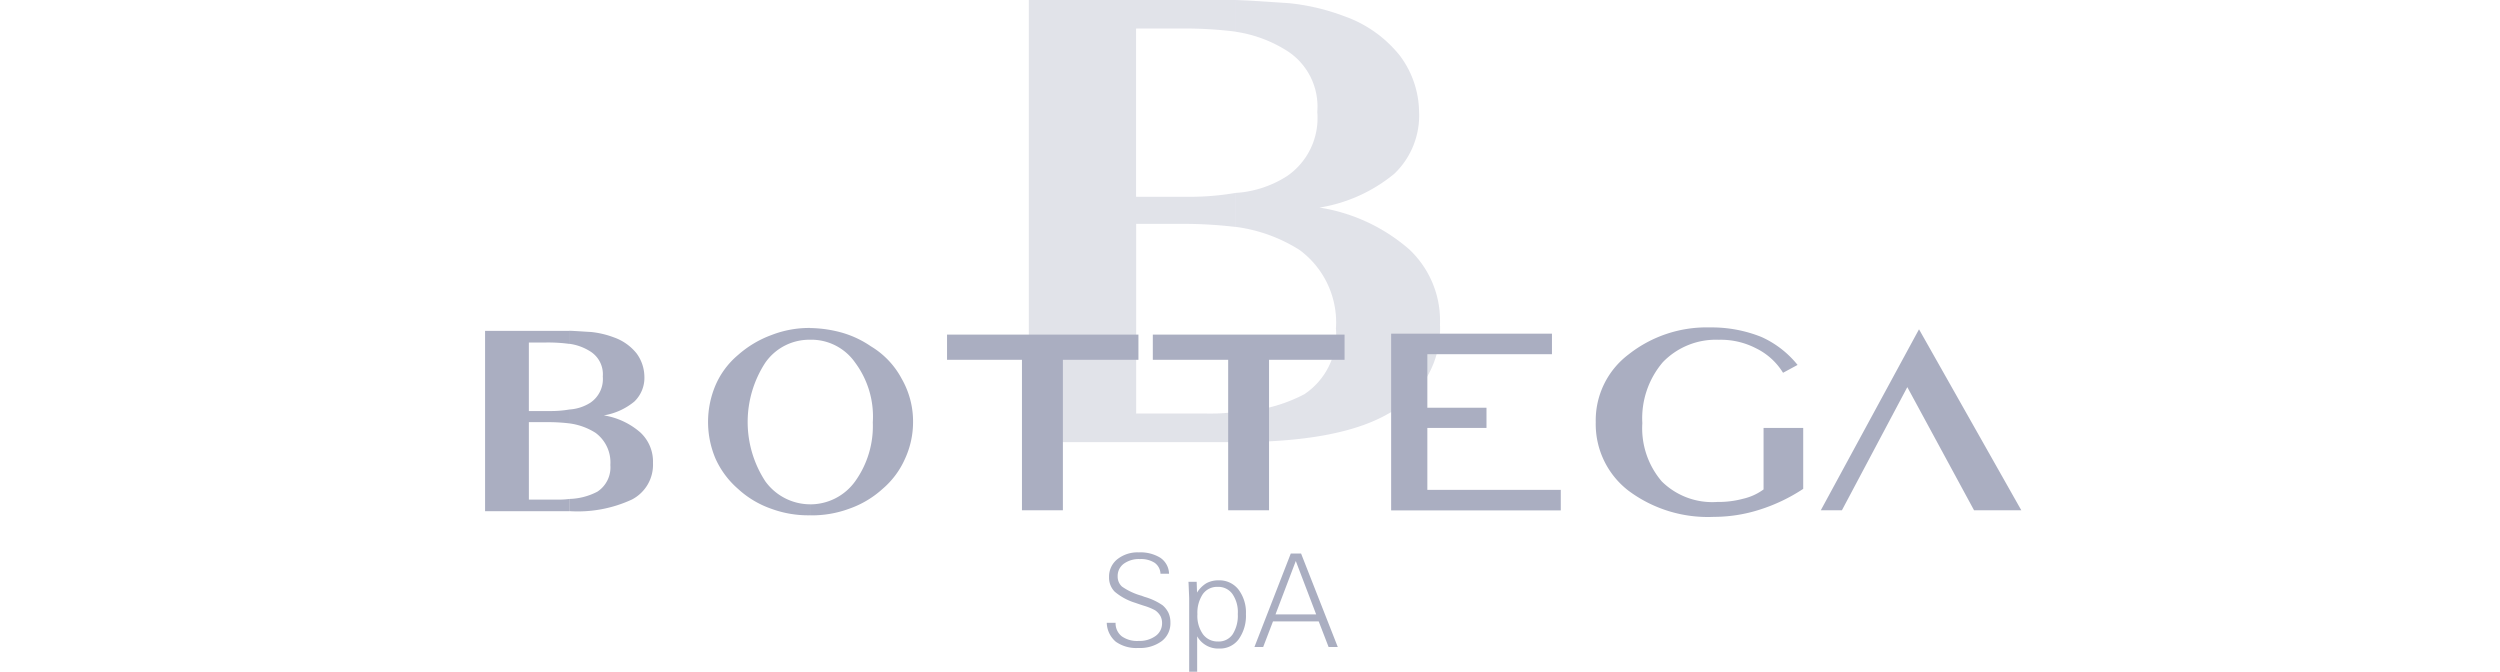
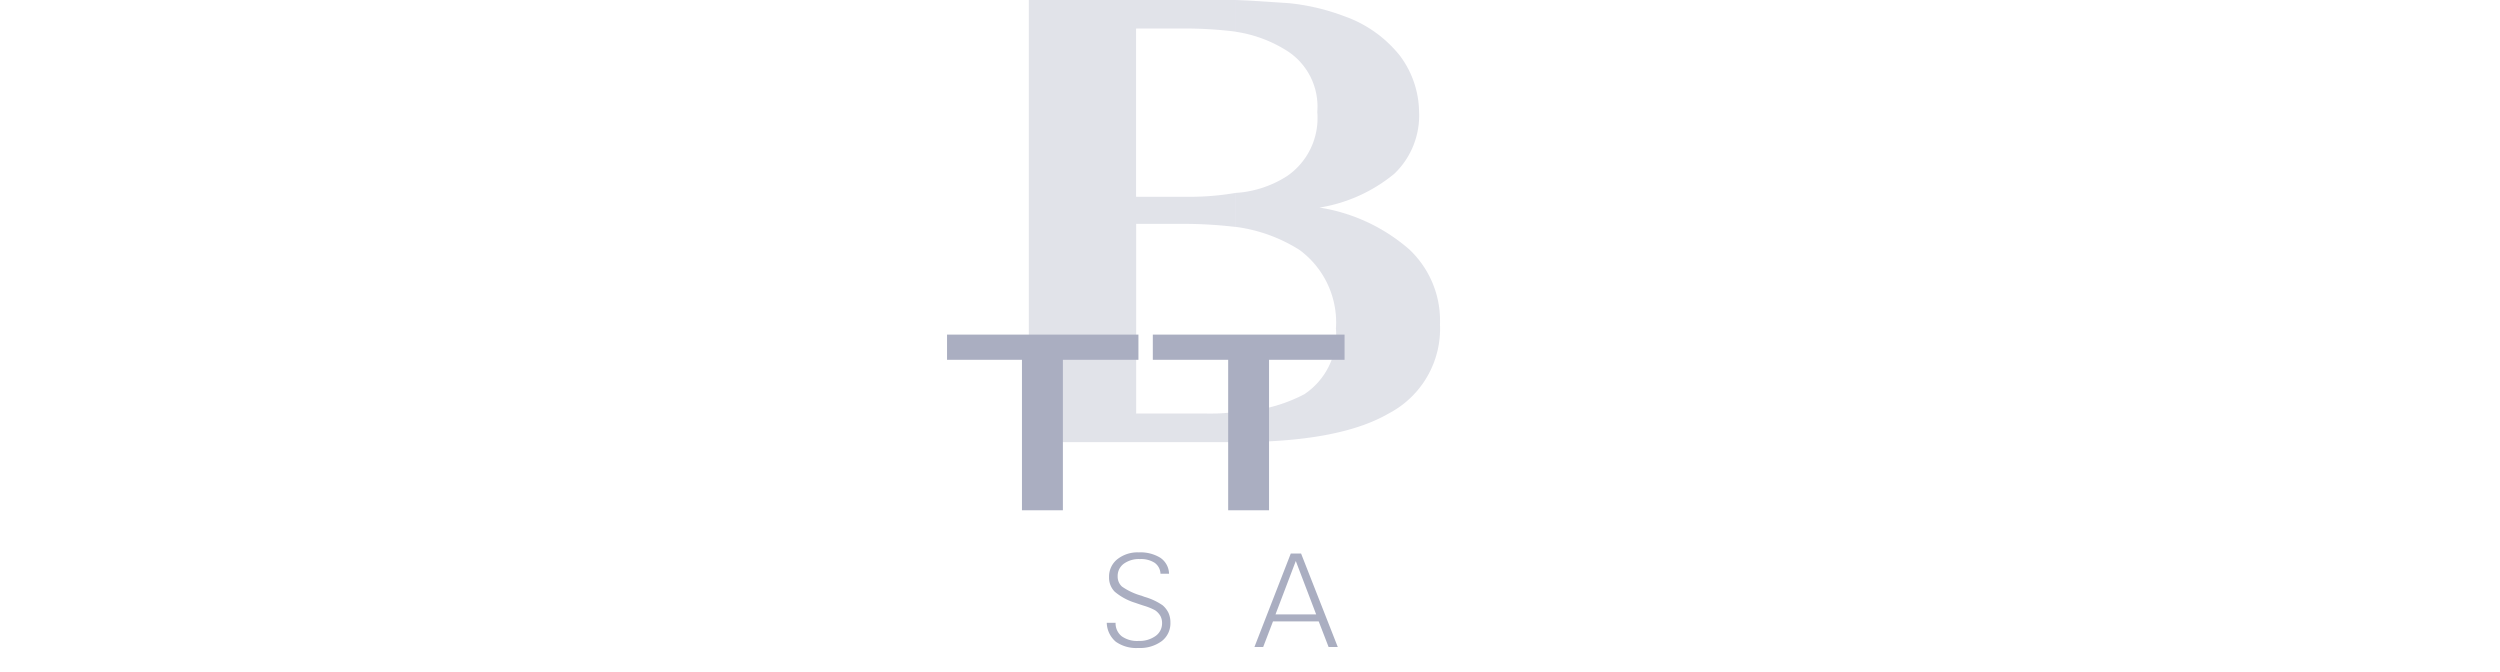
<svg xmlns="http://www.w3.org/2000/svg" width="134" height="36" viewBox="0 0 134 36">
  <defs>
    <clipPath id="clip-bottega-review">
      <rect width="134" height="36" />
    </clipPath>
  </defs>
  <g id="bottega-review" clip-path="url(#clip-bottega-review)">
    <g id="LOGO_BOTTEGA_SPA_NERO" data-name="LOGO BOTTEGA SPA_NERO" transform="translate(26)">
      <g id="Group_224" data-name="Group 224" transform="translate(29.146)" opacity="0.35">
        <path id="Path_275" data-name="Path 275" d="M89.322,22.083a8.387,8.387,0,0,0,3.68-.95A3.833,3.833,0,0,0,94.7,17.616,4.826,4.826,0,0,0,92.753,13.4a8.433,8.433,0,0,0-3.431-1.24V10.341a5.777,5.777,0,0,0,2.768-.909A3.774,3.774,0,0,0,93.7,6a3.544,3.544,0,0,0-1.74-3.349,7.051,7.051,0,0,0-2.645-.95V0c1.118.041,2.064.123,2.85.168a11.736,11.736,0,0,1,2.98.7A6.611,6.611,0,0,1,98.125,2.98,5.125,5.125,0,0,1,99.157,6a4.319,4.319,0,0,1-1.322,3.308,8.4,8.4,0,0,1-4.012,1.818,9.586,9.586,0,0,1,4.8,2.235,5.237,5.237,0,0,1,1.654,4.012,5.129,5.129,0,0,1-2.768,4.8C95.73,23.2,93,23.7,89.319,23.7V22.086h0ZM83.988,12h2.768a23.8,23.8,0,0,1,2.563.164V10.341a14.9,14.9,0,0,1-2.522.209H83.988V1.531H86.3a21.928,21.928,0,0,1,3.017.164V0H78.24V23.7H89.322V22.083a10.91,10.91,0,0,1-1.654.082H83.992V11.991Z" transform="translate(-78.24)" fill="#aaaec1" />
      </g>
      <g id="Group_225" data-name="Group 225" transform="translate(33.322 29.608)">
        <path id="Path_276" data-name="Path 276" d="M89.923,83.257a.888.888,0,0,0,.328.719,1.423,1.423,0,0,0,.905.25,1.478,1.478,0,0,0,.909-.264.825.825,0,0,0,.35-.689.8.8,0,0,0-.089-.384.944.944,0,0,0-.283-.305,3.087,3.087,0,0,0-.592-.242c-.194-.063-.343-.112-.454-.153a3.124,3.124,0,0,1-1.118-.6,1.061,1.061,0,0,1-.305-.786,1.182,1.182,0,0,1,.44-.954,1.739,1.739,0,0,1,1.155-.369,2.027,2.027,0,0,1,1.162.294,1.071,1.071,0,0,1,.458.849H92.33a.752.752,0,0,0-.313-.585,1.346,1.346,0,0,0-.79-.2,1.382,1.382,0,0,0-.868.253.811.811,0,0,0-.324.671.717.717,0,0,0,.231.551,3.431,3.431,0,0,0,1.054.492c.037.015.089.034.16.06a3.286,3.286,0,0,1,.965.451,1.254,1.254,0,0,1,.317.413,1.236,1.236,0,0,1,.1.51,1.2,1.2,0,0,1-.462.995,1.96,1.96,0,0,1-1.255.369,1.9,1.9,0,0,1-1.211-.335,1.382,1.382,0,0,1-.484-1.013h.481Z" transform="translate(-89.45 -79.48)" fill="#aaaec1" />
-         <path id="Path_277" data-name="Path 277" d="M101.247,88.391V84.469c0-.037-.007-.194-.019-.469-.007-.171-.011-.309-.019-.421h.44l.019.577a1.525,1.525,0,0,1,.5-.5,1.328,1.328,0,0,1,.659-.156,1.294,1.294,0,0,1,1.062.492,2.04,2.04,0,0,1,.4,1.319,2.167,2.167,0,0,1-.387,1.345,1.245,1.245,0,0,1-1.039.5,1.293,1.293,0,0,1-1.188-.656v1.9h-.432Zm.44-3.062a1.7,1.7,0,0,0,.3,1.062.969.969,0,0,0,.808.387.9.9,0,0,0,.782-.384,1.86,1.86,0,0,0,.276-1.091,1.7,1.7,0,0,0-.287-1.069.927.927,0,0,0-.79-.384.937.937,0,0,0-.8.391,1.8,1.8,0,0,0-.287,1.088Z" transform="translate(-96.829 -82.002)" fill="#aaaec1" />
        <path id="Path_278" data-name="Path 278" d="M110.7,84.65l1.948-5.01h.551l1.967,5.01h-.492l-.529-1.371h-2.451l-.525,1.371Zm1.129-1.747h2.179l-1.091-2.861Z" transform="translate(-102.784 -79.58)" fill="#aaaec1" />
      </g>
      <g id="Group_226" data-name="Group 226" transform="translate(0 17.549)">
        <path id="Path_279" data-name="Path 279" d="M70.486,57.563V49.5H66.47V48.15H76.729V49.5H72.68v8.065Zm11.053,0V49.5H77.5V48.15H87.778V49.5H83.729v8.065Z" transform="translate(-41.709 -47.763)" fill="#aaaec1" />
-         <path id="Path_280" data-name="Path 280" d="M170.93,52.493v3.271a9.329,9.329,0,0,1-2.332,1.114,8.059,8.059,0,0,1-2.459.387,7.112,7.112,0,0,1-4.571-1.4,4.5,4.5,0,0,1-1.758-3.677,4.421,4.421,0,0,1,1.758-3.628,6.752,6.752,0,0,1,4.366-1.449,7.157,7.157,0,0,1,2.753.51,5.252,5.252,0,0,1,1.941,1.5l-.779.421a3.5,3.5,0,0,0-1.453-1.315,4.107,4.107,0,0,0-1.989-.454,3.945,3.945,0,0,0-3,1.2,4.634,4.634,0,0,0-1.1,3.271,4.382,4.382,0,0,0,1.043,3.122,3.851,3.851,0,0,0,2.969,1.1,5.1,5.1,0,0,0,1.386-.171,2.984,2.984,0,0,0,1.1-.5V52.5h2.131Z" transform="translate(-100.278 -47.11)" fill="#aaaec1" />
-         <path id="Path_281" data-name="Path 281" d="M4.522,56.611a3.421,3.421,0,0,0,1.5-.391,1.557,1.557,0,0,0,.693-1.43,1.97,1.97,0,0,0-.793-1.721,3.448,3.448,0,0,0-1.4-.507v-.745a2.364,2.364,0,0,0,1.129-.369,1.534,1.534,0,0,0,.659-1.4A1.443,1.443,0,0,0,5.6,48.68a2.764,2.764,0,0,0-1.08-.384v-.7c.458.019.846.052,1.166.067a4.89,4.89,0,0,1,1.214.287,2.709,2.709,0,0,1,1.218.857,2.14,2.14,0,0,1,.421,1.233A1.763,1.763,0,0,1,8,51.392a3.458,3.458,0,0,1-1.635.741,3.914,3.914,0,0,1,1.956.913A2.129,2.129,0,0,1,9,54.685a2.1,2.1,0,0,1-1.132,1.959,6.9,6.9,0,0,1-3.338.622v-.656h0ZM2.347,52.495H3.476a9.7,9.7,0,0,1,1.047.067v-.745A5.877,5.877,0,0,1,3.49,51.9H2.347V48.226h.942a8.553,8.553,0,0,1,1.233.075v-.7H0v9.667H4.522v-.656a4.444,4.444,0,0,1-.674.034h-1.5Z" transform="translate(0 -47.417)" fill="#aaaec1" />
-         <path id="Path_282" data-name="Path 282" d="M130.37,57.08V47.615h8.62v1.1h-6.679v2.868h3.17v1.084h-3.17v3.319h7.152v1.1h-9.089Zm27.667-6.6-3.505,6.6H153.4l5.264-9.7,5.483,9.7h-2.533Z" transform="translate(-81.805 -47.279)" fill="#aaaec1" />
-         <path id="Path_283" data-name="Path 283" d="M40.925,52.238a4.843,4.843,0,0,0-.946-3.189,2.865,2.865,0,0,0-2.414-1.229v-.626a6.68,6.68,0,0,1,1.725.253,5.346,5.346,0,0,1,1.531.726,4.463,4.463,0,0,1,1.65,1.736,4.6,4.6,0,0,1,.611,2.328,4.7,4.7,0,0,1-.436,1.974,4.491,4.491,0,0,1-1.2,1.606,5.2,5.2,0,0,1-1.788,1.062,5.753,5.753,0,0,1-2.094.354v-.589a2.96,2.96,0,0,0,2.414-1.233,5.083,5.083,0,0,0,.946-3.17h0Zm-3.36-4.422V47.19h0a5.566,5.566,0,0,0-2.056.373A5.639,5.639,0,0,0,33.7,48.639a4.378,4.378,0,0,0-1.2,1.606,5.039,5.039,0,0,0,0,3.964,4.709,4.709,0,0,0,1.2,1.606,5.106,5.106,0,0,0,1.773,1.062,5.733,5.733,0,0,0,2.09.354h0v-.589h0a2.972,2.972,0,0,1-2.4-1.233,5.815,5.815,0,0,1,0-6.359,2.874,2.874,0,0,1,2.4-1.229h0Z" transform="translate(-20.142 -47.16)" fill="#aaaec1" />
      </g>
    </g>
  </g>
</svg>